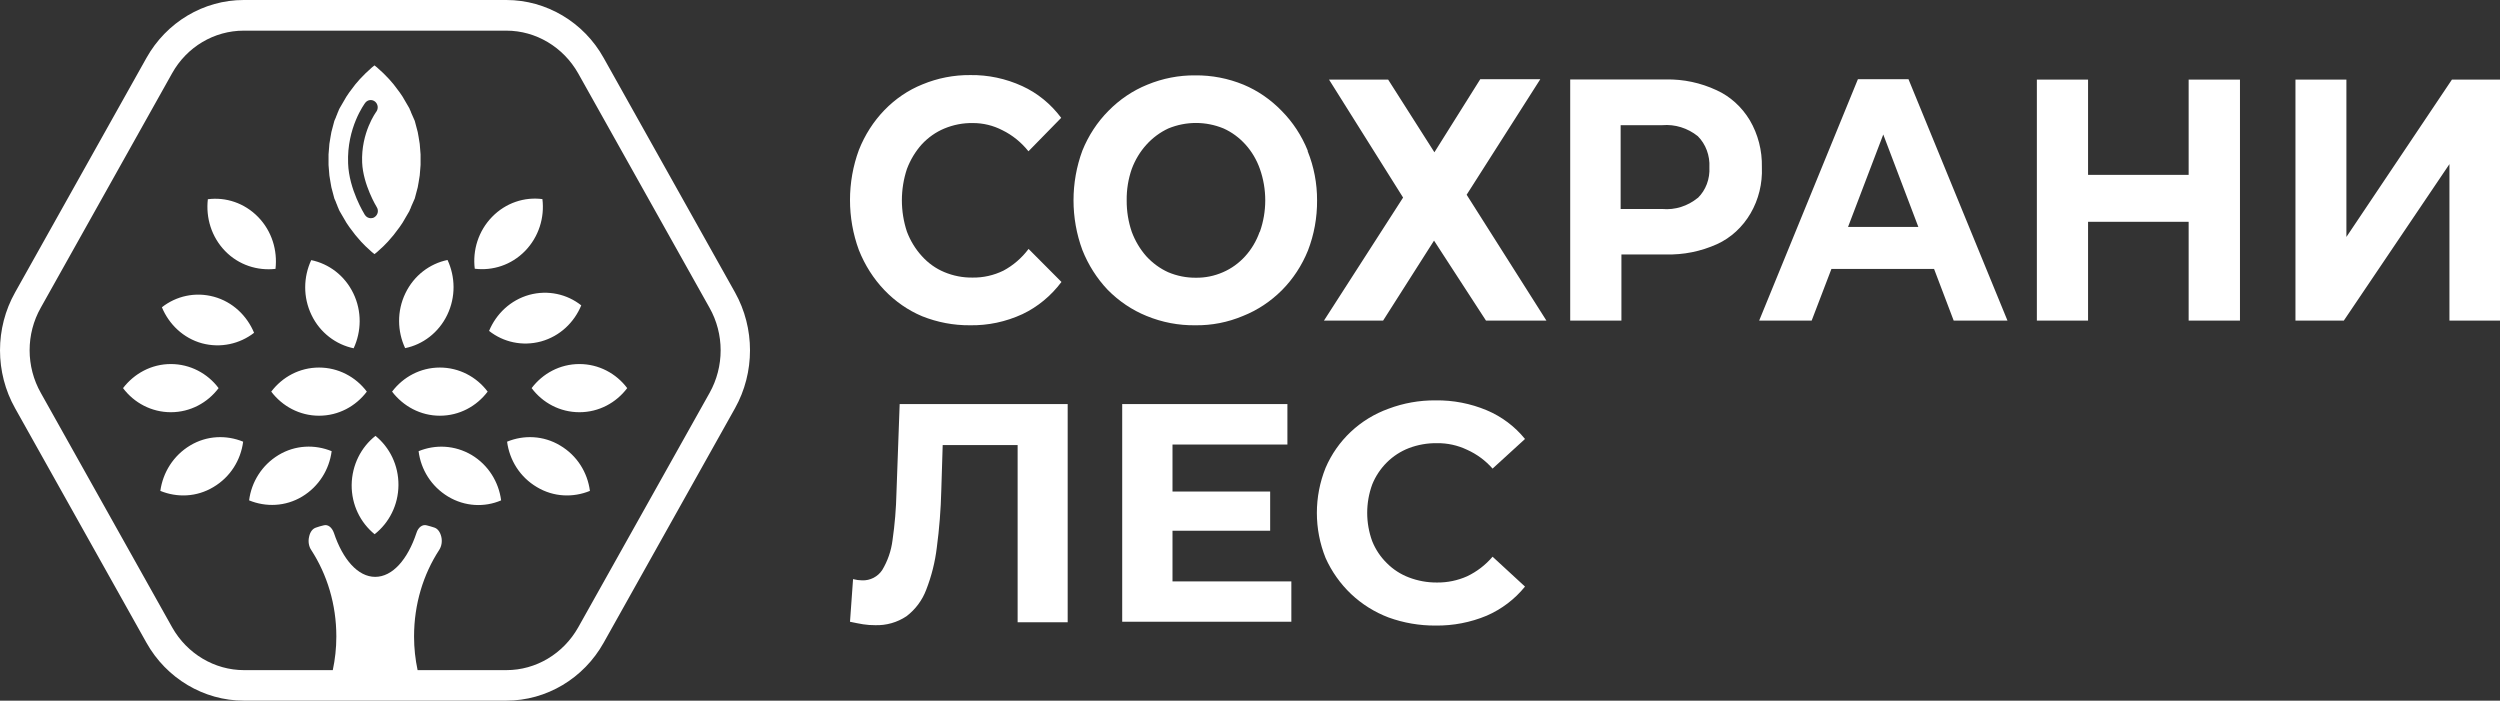
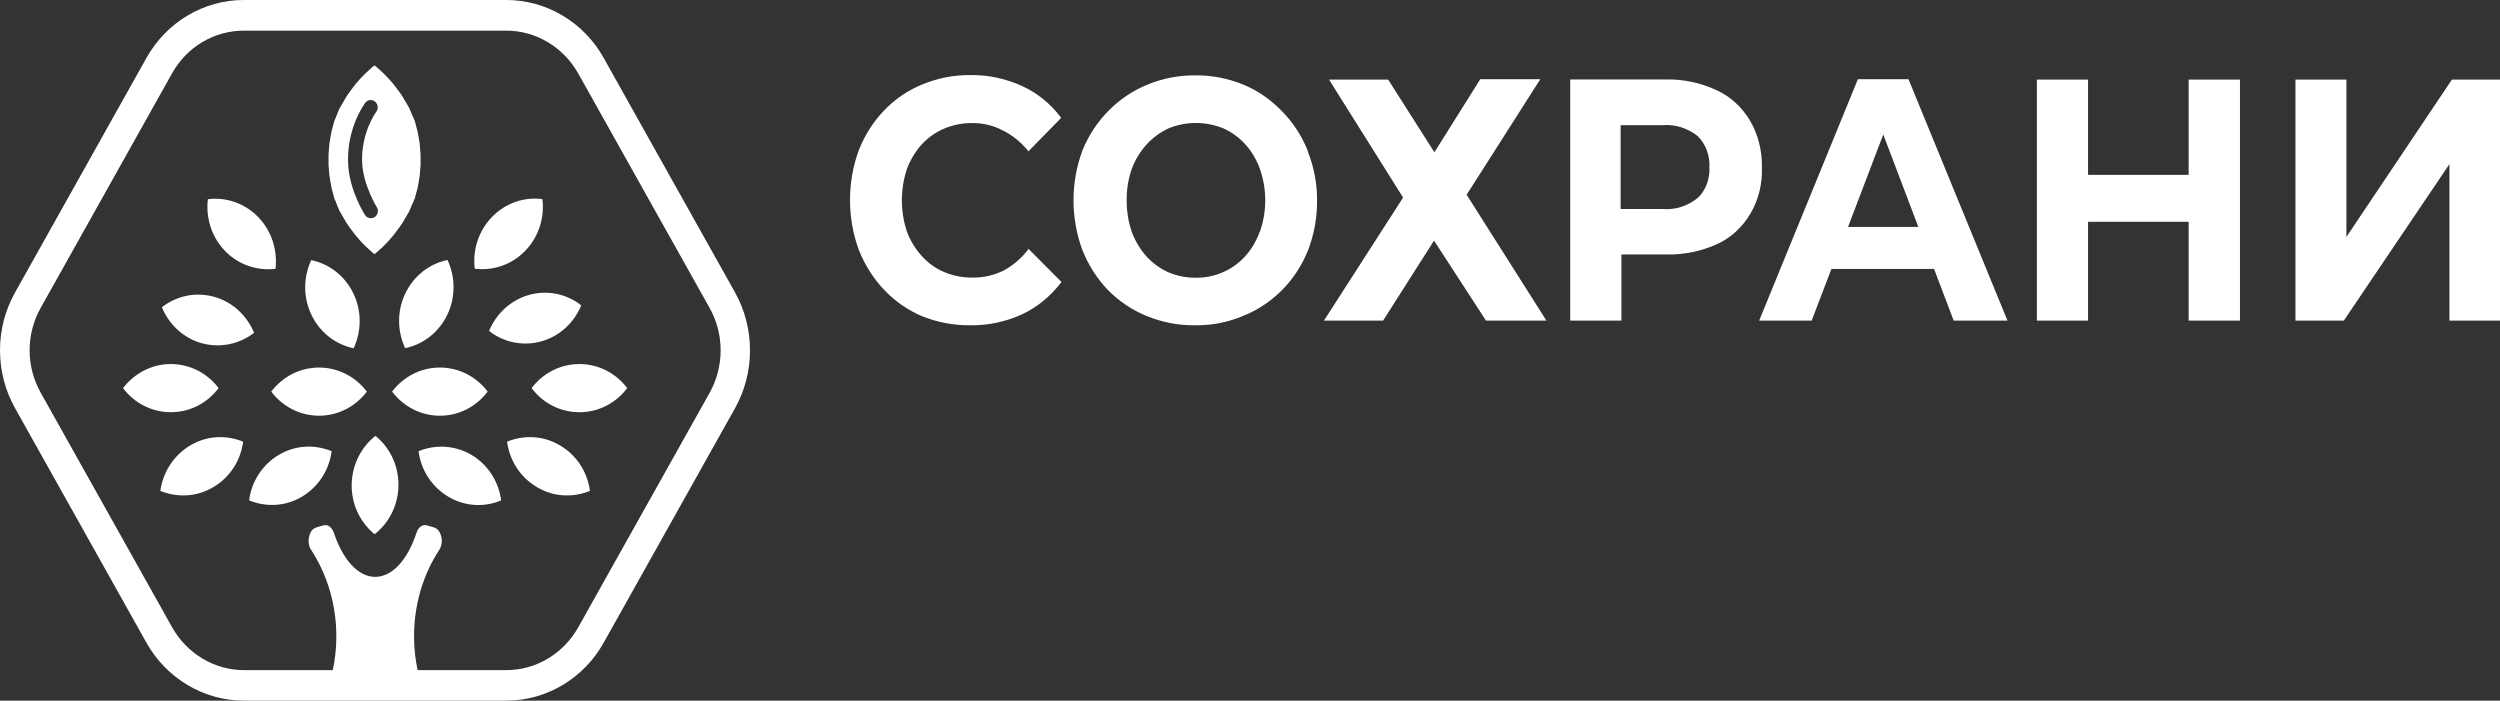
<svg xmlns="http://www.w3.org/2000/svg" width="157" height="44" viewBox="0 0 157 44" fill="none">
  <rect x="0" y="0" width="157" height="44" fill="#333333" stroke="none" />
  <path d="M31.845 27.738C31.997 28.893 32.647 29.957 33.716 30.589C34.767 31.222 35.996 31.258 37.047 30.828C36.895 29.672 36.245 28.609 35.176 27.977C34.125 27.344 32.887 27.308 31.845 27.738ZM33.386 24.374C34.081 23.457 35.159 22.862 36.388 22.862C37.599 22.862 38.694 23.448 39.389 24.374C38.694 25.291 37.617 25.887 36.388 25.887C35.167 25.887 34.081 25.3 33.386 24.374ZM29.619 28.573C30.67 29.205 31.32 30.268 31.471 31.423C30.429 31.872 29.191 31.817 28.14 31.185C27.089 30.552 26.43 29.489 26.288 28.334C27.339 27.903 28.559 27.949 29.619 28.573ZM33.235 18.517C34.41 18.196 35.613 18.471 36.503 19.177C36.058 20.249 35.167 21.111 33.983 21.441C32.807 21.762 31.605 21.487 30.714 20.781C31.16 19.708 32.059 18.847 33.235 18.517ZM29.815 16.876C29.672 15.721 30.037 14.511 30.901 13.622C31.765 12.732 32.941 12.357 34.063 12.503C34.206 13.658 33.84 14.868 32.977 15.758C32.112 16.647 30.937 17.013 29.815 16.876ZM14.139 15.767C13.275 14.877 12.919 13.668 13.053 12.512C14.175 12.366 15.35 12.742 16.214 13.631C17.078 14.52 17.434 15.73 17.301 16.885C16.17 17.013 14.994 16.647 14.139 15.767ZM26.412 9.698L26.359 9.038L26.288 8.598L26.234 8.296L26.047 7.59L25.825 7.086L25.789 6.985L25.744 6.893L25.709 6.802L25.281 6.068L25.094 5.793L24.72 5.298L24.435 4.968L24.079 4.602L23.678 4.235L23.518 4.107L23.357 4.235L22.957 4.602L22.6 4.968L22.315 5.298L21.941 5.793L21.754 6.068L21.327 6.802L21.282 6.893L21.247 6.985L21.202 7.086L21.166 7.187L21.122 7.287L21.086 7.388L20.997 7.59L20.81 8.296L20.757 8.598L20.685 9.038L20.668 9.258C20.668 9.304 20.659 9.332 20.659 9.368L20.632 9.698V10.358L20.685 11.018L20.757 11.458L20.81 11.761L20.997 12.467L21.086 12.668L21.122 12.769L21.166 12.87L21.202 12.971L21.247 13.072L21.282 13.163L21.327 13.255L21.754 13.988L21.941 14.263L22.315 14.758L22.672 15.171L22.957 15.464L23.357 15.831L23.438 15.895C23.464 15.913 23.491 15.941 23.518 15.959L23.678 15.831L24.079 15.464L24.364 15.171L24.72 14.758L25.094 14.263L25.281 13.988L25.709 13.255L25.744 13.163L25.789 13.072L25.825 12.971L26.047 12.467L26.234 11.761L26.288 11.458L26.359 11.018L26.377 10.798C26.377 10.752 26.386 10.725 26.386 10.688L26.412 10.358V9.698ZM22.743 10.212C22.805 11.605 23.642 12.98 23.66 13.008C23.794 13.218 23.732 13.493 23.527 13.631C23.455 13.686 23.366 13.704 23.286 13.704C23.144 13.704 23.001 13.631 22.912 13.493C22.876 13.429 21.915 11.898 21.861 10.258C21.772 8.012 22.894 6.518 22.939 6.453C23.09 6.261 23.357 6.224 23.553 6.38C23.74 6.536 23.776 6.811 23.634 7.013C23.625 7.022 22.663 8.323 22.743 10.212ZM25.442 21.863C24.952 20.808 24.916 19.543 25.459 18.416C26.003 17.288 27 16.555 28.105 16.326C28.594 17.38 28.63 18.645 28.087 19.773C27.552 20.891 26.546 21.642 25.442 21.863ZM22.191 18.425C22.734 19.552 22.698 20.817 22.209 21.872C21.104 21.642 20.098 20.9 19.563 19.782C19.02 18.654 19.055 17.389 19.545 16.335C20.65 16.564 21.647 17.297 22.191 18.425ZM10.728 22.862C11.939 22.862 13.035 23.448 13.729 24.374C13.035 25.291 11.957 25.887 10.728 25.887C9.517 25.887 8.421 25.3 7.726 24.374C8.43 23.457 9.508 22.862 10.728 22.862ZM11.939 27.977C12.99 27.344 14.219 27.308 15.27 27.738C15.119 28.893 14.469 29.957 13.4 30.589C12.349 31.222 11.12 31.258 10.069 30.828C10.229 29.672 10.888 28.609 11.939 27.977ZM0.949 25.639L9.196 40.361C10.452 42.607 12.803 44 15.306 44H31.801C34.321 44 36.655 42.607 37.911 40.361L46.158 25.639C47.414 23.393 47.414 20.607 46.158 18.361L37.911 3.639C36.664 1.393 34.312 0 31.801 0H15.306C12.785 0 10.452 1.393 9.196 3.639L0.949 18.361C-0.316 20.607 -0.316 23.393 0.949 25.639ZM2.561 19.323L10.808 4.602C11.734 2.942 13.453 1.925 15.306 1.925H31.801C33.653 1.925 35.372 2.952 36.307 4.602L44.555 19.323C45.49 20.973 45.49 23.027 44.555 24.686L36.307 39.407C35.372 41.057 33.662 42.084 31.801 42.084H26.225C26.083 41.415 26.003 40.709 26.003 39.985V39.967C26.003 37.941 26.582 36.071 27.579 34.54C27.73 34.311 27.784 33.999 27.713 33.706C27.641 33.403 27.481 33.193 27.267 33.128C27.116 33.073 26.956 33.037 26.795 32.991C26.528 32.917 26.261 33.119 26.154 33.468C25.602 35.136 24.649 36.227 23.562 36.227C22.476 36.227 21.523 35.127 20.97 33.468C20.846 33.119 20.596 32.917 20.329 32.991C20.169 33.028 20.009 33.073 19.857 33.128C19.634 33.193 19.474 33.403 19.412 33.706C19.34 34.008 19.394 34.32 19.545 34.54C20.543 36.08 21.122 37.95 21.122 39.967C21.122 39.976 21.122 39.976 21.122 39.985C21.122 40.709 21.042 41.415 20.899 42.084H15.324C13.471 42.084 11.752 41.057 10.817 39.407L2.57 24.686C1.625 23.027 1.625 20.973 2.561 19.323ZM12.687 21.56C11.512 21.239 10.612 20.368 10.167 19.296C11.066 18.59 12.26 18.315 13.435 18.636C14.611 18.957 15.511 19.828 15.956 20.9C15.056 21.597 13.863 21.872 12.687 21.56ZM17.497 28.573C18.548 27.94 19.777 27.903 20.828 28.334C20.677 29.489 20.026 30.552 18.975 31.185C17.924 31.817 16.695 31.854 15.644 31.423C15.787 30.277 16.446 29.205 17.497 28.573ZM23.58 27.372C24.471 28.096 25.032 29.214 25.023 30.47C25.014 31.717 24.435 32.835 23.527 33.55C22.636 32.826 22.075 31.707 22.084 30.452C22.102 29.196 22.68 28.078 23.58 27.372ZM17.034 24.594C17.729 23.677 18.806 23.082 20.035 23.082C21.247 23.082 22.342 23.668 23.037 24.594C22.342 25.511 21.264 26.107 20.035 26.107C18.815 26.107 17.729 25.511 17.034 24.594ZM24.622 24.594C25.317 23.677 26.395 23.082 27.624 23.082C28.835 23.082 29.93 23.668 30.625 24.594C29.93 25.511 28.853 26.107 27.624 26.107C26.403 26.107 25.326 25.511 24.622 24.594Z" fill="white" />
  <path fill-rule="evenodd" clip-rule="evenodd" d="M60.906 20.427C59.885 20.435 58.87 20.243 57.911 19.86C57.028 19.489 56.221 18.93 55.538 18.217C54.856 17.503 54.312 16.649 53.937 15.704C53.194 13.687 53.194 11.438 53.937 9.421C54.31 8.476 54.856 7.624 55.542 6.915C56.228 6.207 57.04 5.657 57.928 5.3C58.886 4.903 59.905 4.705 60.931 4.715C62.051 4.698 63.163 4.933 64.195 5.406C65.15 5.842 65.99 6.527 66.643 7.4L64.587 9.501C64.137 8.937 63.58 8.487 62.955 8.18C62.371 7.878 61.732 7.724 61.086 7.728C60.475 7.718 59.868 7.836 59.298 8.074C58.77 8.295 58.289 8.633 57.887 9.066C57.489 9.511 57.173 10.034 56.956 10.608C56.532 11.882 56.532 13.278 56.956 14.552C57.174 15.125 57.493 15.646 57.895 16.085C58.291 16.525 58.77 16.866 59.298 17.086C59.868 17.325 60.475 17.442 61.086 17.432C61.749 17.441 62.406 17.293 63.012 16.998C63.624 16.672 64.164 16.206 64.595 15.633L66.66 17.707C66.003 18.582 65.164 19.275 64.211 19.727C63.167 20.21 62.041 20.448 60.906 20.427ZM82.124 9.456C81.743 8.514 81.187 7.666 80.492 6.966C79.8 6.251 78.985 5.69 78.093 5.318C77.126 4.921 76.099 4.723 75.065 4.733C74.037 4.723 73.015 4.921 72.054 5.318C71.145 5.685 70.312 6.245 69.606 6.966C68.911 7.666 68.355 8.514 67.974 9.456C67.231 11.461 67.231 13.7 67.974 15.704C68.346 16.638 68.884 17.484 69.557 18.194C70.265 18.914 71.097 19.474 72.005 19.842C72.982 20.244 74.02 20.442 75.065 20.427C76.089 20.442 77.106 20.244 78.06 19.842C78.967 19.482 79.799 18.931 80.508 18.221C81.203 17.52 81.759 16.673 82.141 15.73C82.525 14.735 82.72 13.664 82.712 12.585C82.716 11.523 82.516 10.473 82.124 9.501V9.456ZM79.105 14.561C78.903 15.133 78.595 15.654 78.199 16.09C77.803 16.526 77.328 16.869 76.803 17.095C76.259 17.333 75.677 17.451 75.09 17.441C74.498 17.445 73.911 17.328 73.36 17.095C72.847 16.862 72.381 16.522 71.989 16.094C71.597 15.65 71.287 15.13 71.075 14.561C70.859 13.928 70.751 13.259 70.756 12.585C70.747 11.91 70.855 11.239 71.075 10.608C71.502 9.463 72.329 8.549 73.376 8.065C74.491 7.608 75.721 7.608 76.836 8.065C77.356 8.298 77.827 8.644 78.22 9.081C78.613 9.518 78.92 10.038 79.121 10.608C79.57 11.878 79.57 13.283 79.121 14.552L79.105 14.561ZM87.176 4.999H83.463L88.114 12.407L83.144 20.135H86.858L90.057 15.11L93.321 20.135H97.116L92.105 12.23L96.732 4.972H92.962L90.081 9.563L87.176 4.999ZM109.888 7.551C109.381 6.709 108.653 6.051 107.798 5.663C106.799 5.198 105.719 4.969 104.632 4.99H98.609V20.135H101.825V15.979H104.616C105.717 16.011 106.813 15.79 107.831 15.332C108.699 14.936 109.434 14.261 109.937 13.397C110.441 12.534 110.688 11.523 110.646 10.502C110.67 9.458 110.405 8.431 109.888 7.551ZM106.623 12.425C105.985 12.947 105.192 13.196 104.395 13.125H101.776V7.861H104.395C105.19 7.794 105.981 8.04 106.623 8.552C106.87 8.8 107.064 9.104 107.189 9.443C107.315 9.782 107.37 10.146 107.35 10.511C107.369 10.868 107.315 11.225 107.191 11.556C107.066 11.888 106.875 12.184 106.631 12.425H106.623ZM110.475 20.135L116.677 4.972H119.852L126.07 20.135H122.692L121.46 16.891H115.013L113.772 20.135H110.475ZM116.057 14.251H120.472L118.269 8.446L116.057 14.251ZM137.447 4.999H140.67V20.135H137.447V13.931H131.13V20.135H127.915V4.999H131.13V10.98H137.447V4.999ZM144.155 20.135V4.999H147.354V14.88L153.981 4.999H157V20.135H153.825V10.307L147.191 20.135H144.155Z" fill="white" />
-   <path fill-rule="evenodd" clip-rule="evenodd" d="M87.199 38.776C88.147 39.12 89.149 39.292 90.158 39.285C91.258 39.299 92.35 39.088 93.365 38.665C94.303 38.257 95.129 37.63 95.77 36.837L93.734 34.961C93.293 35.48 92.747 35.9 92.13 36.193C91.538 36.456 90.895 36.589 90.246 36.582C89.643 36.587 89.044 36.479 88.482 36.264C87.96 36.067 87.487 35.761 87.095 35.366C86.694 34.973 86.38 34.502 86.173 33.983C85.756 32.835 85.756 31.578 86.173 30.43C86.382 29.909 86.696 29.436 87.095 29.039C87.489 28.647 87.962 28.341 88.482 28.14C89.045 27.927 89.643 27.822 90.246 27.831C90.897 27.823 91.542 27.964 92.13 28.244C92.744 28.52 93.291 28.924 93.734 29.428L95.77 27.568C95.131 26.779 94.305 26.159 93.365 25.764C92.351 25.339 91.258 25.127 90.158 25.144C89.147 25.134 88.143 25.312 87.199 25.668C86.318 25.985 85.513 26.477 84.832 27.116C84.152 27.755 83.612 28.526 83.246 29.381C82.517 31.198 82.517 33.223 83.246 35.04C83.627 35.892 84.172 36.661 84.85 37.306C85.527 37.945 86.326 38.445 87.199 38.776ZM54.206 39.206C54.453 39.244 54.702 39.263 54.952 39.261C55.655 39.286 56.349 39.088 56.932 38.697C57.492 38.269 57.92 37.693 58.167 37.035C58.5 36.182 58.724 35.29 58.832 34.38C58.99 33.194 59.084 32 59.113 30.803L59.201 27.95H63.907V39.078H67.05V25.374H56.499L56.298 30.939C56.276 31.939 56.193 32.937 56.05 33.927C55.967 34.591 55.746 35.23 55.401 35.803C55.264 36.008 55.076 36.175 54.856 36.288C54.635 36.401 54.389 36.456 54.142 36.447C53.949 36.444 53.758 36.417 53.572 36.368L53.38 39.047C53.685 39.11 53.957 39.166 54.206 39.206ZM73.633 36.511V33.331H79.766V30.867H73.633V27.918H80.849V25.374H70.474V39.047H81.097V36.511H73.633Z" fill="white" />
</svg>